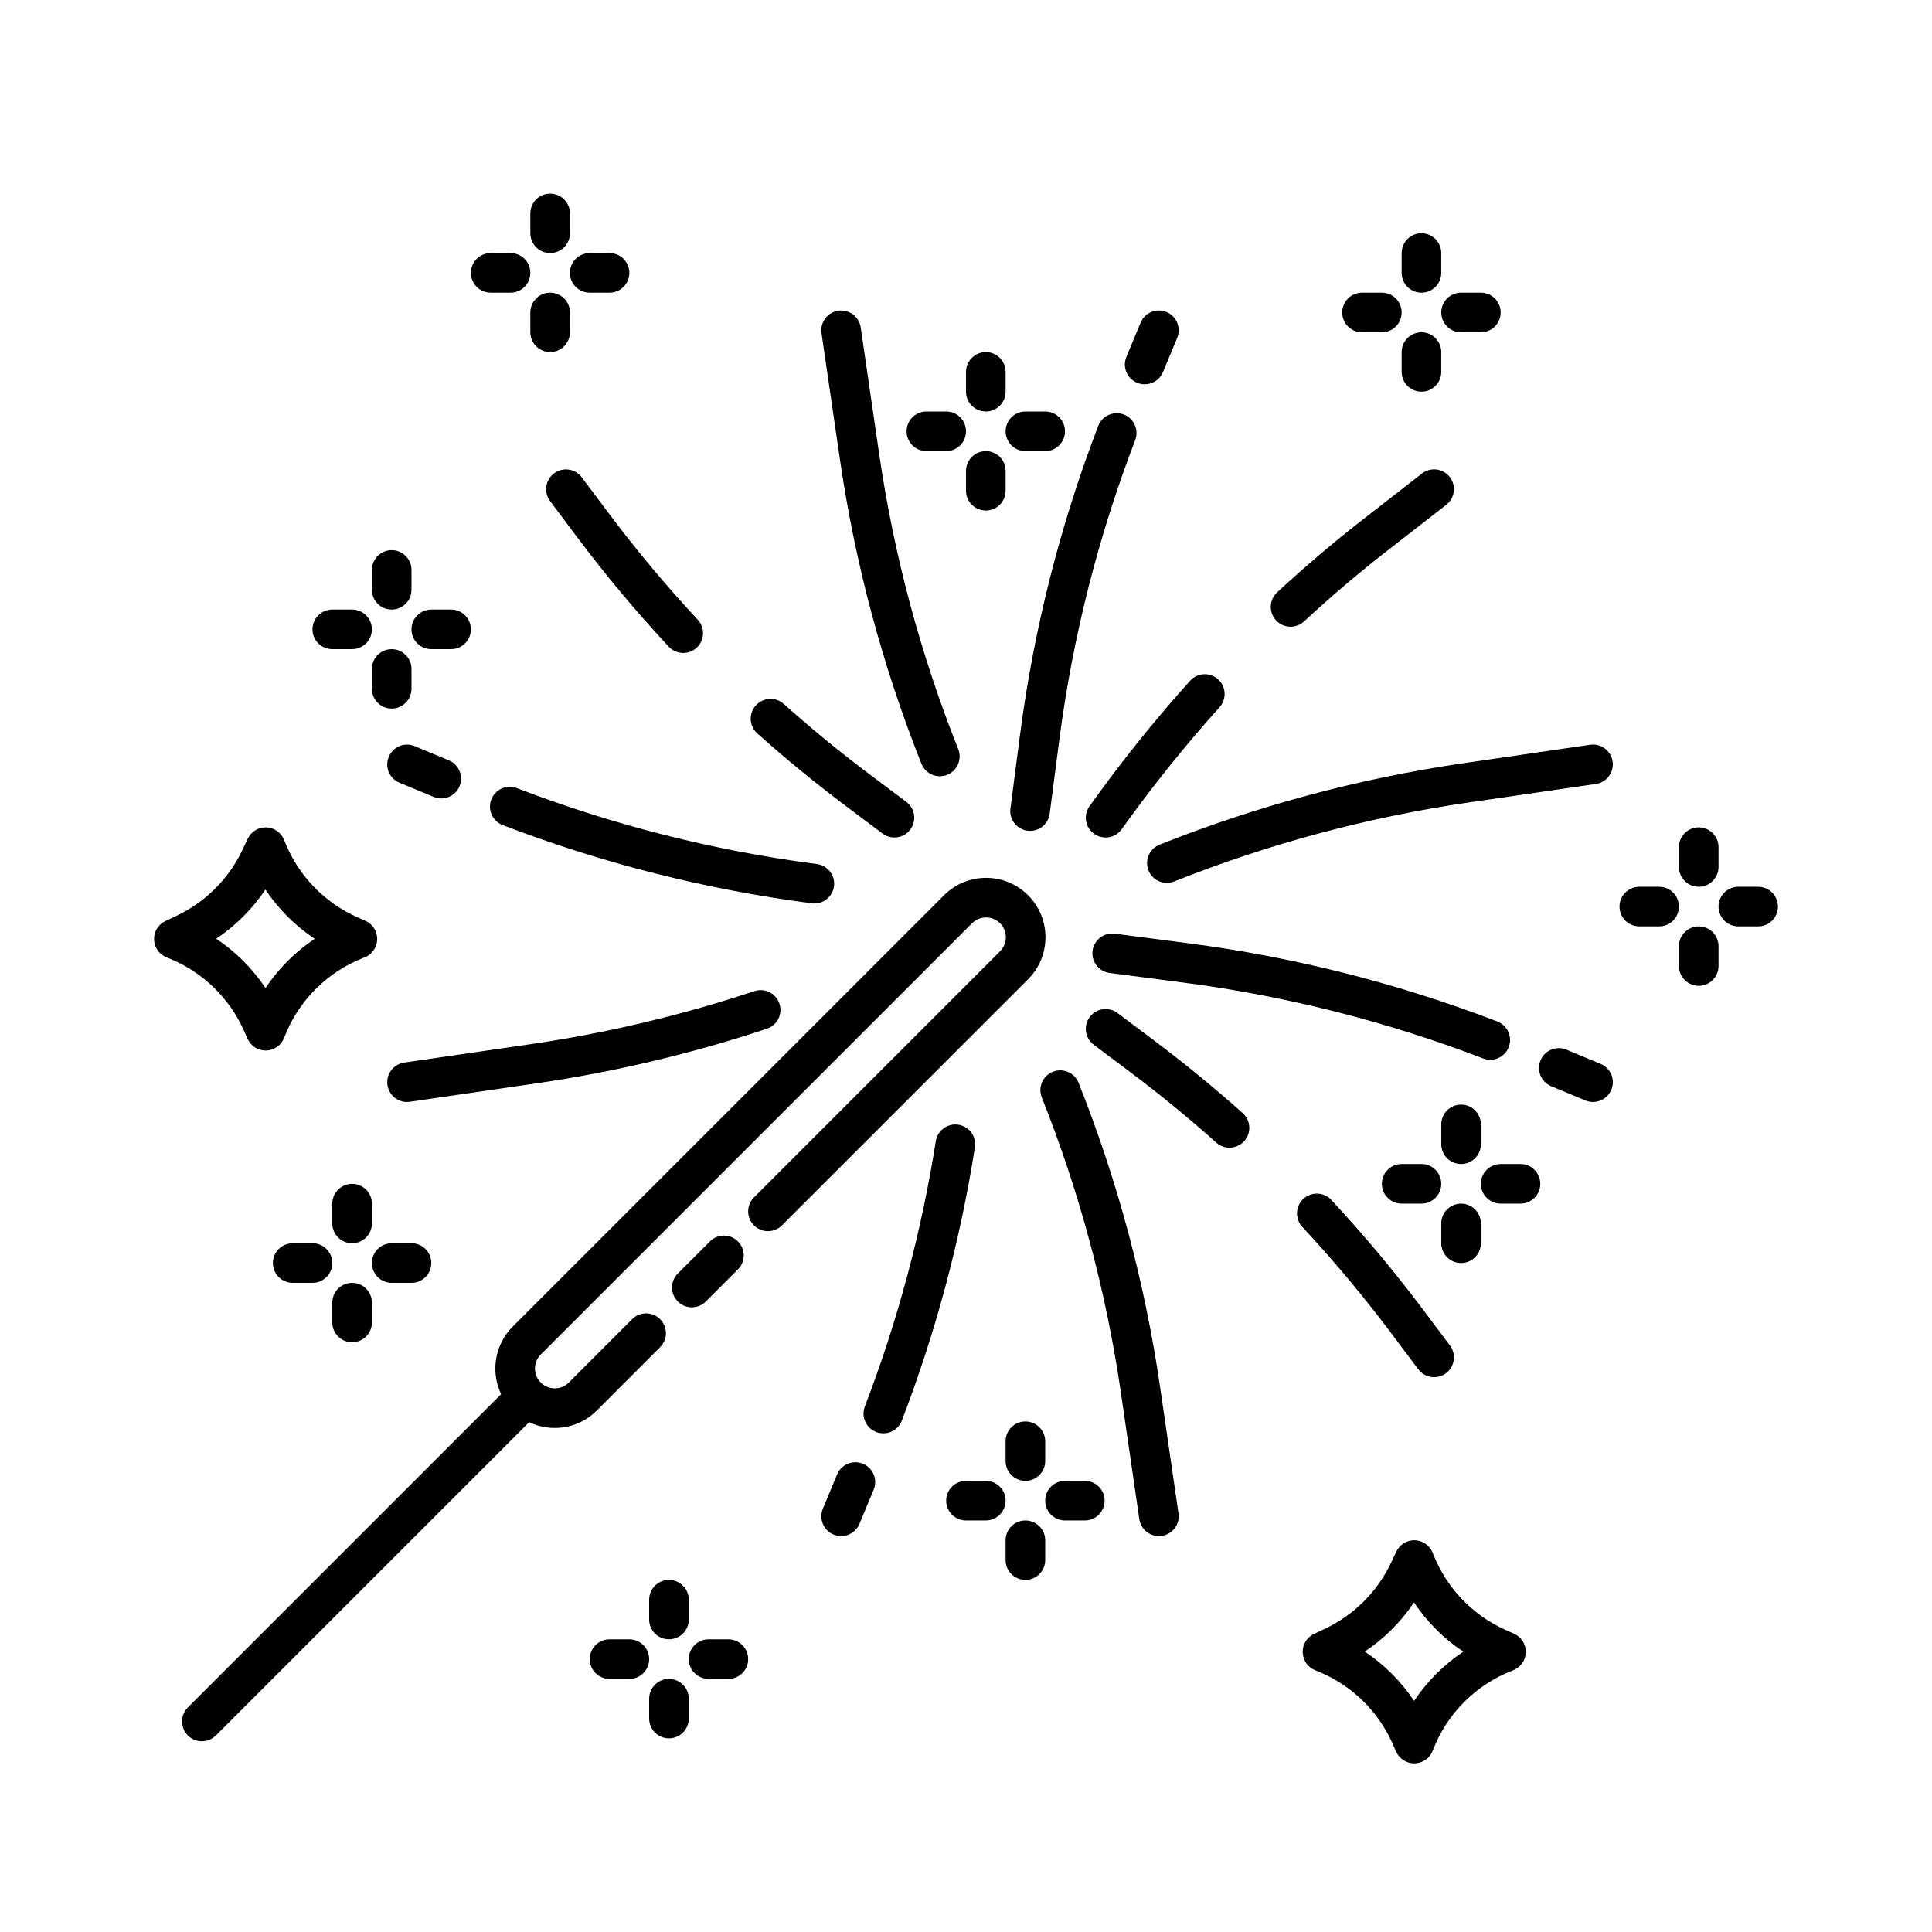
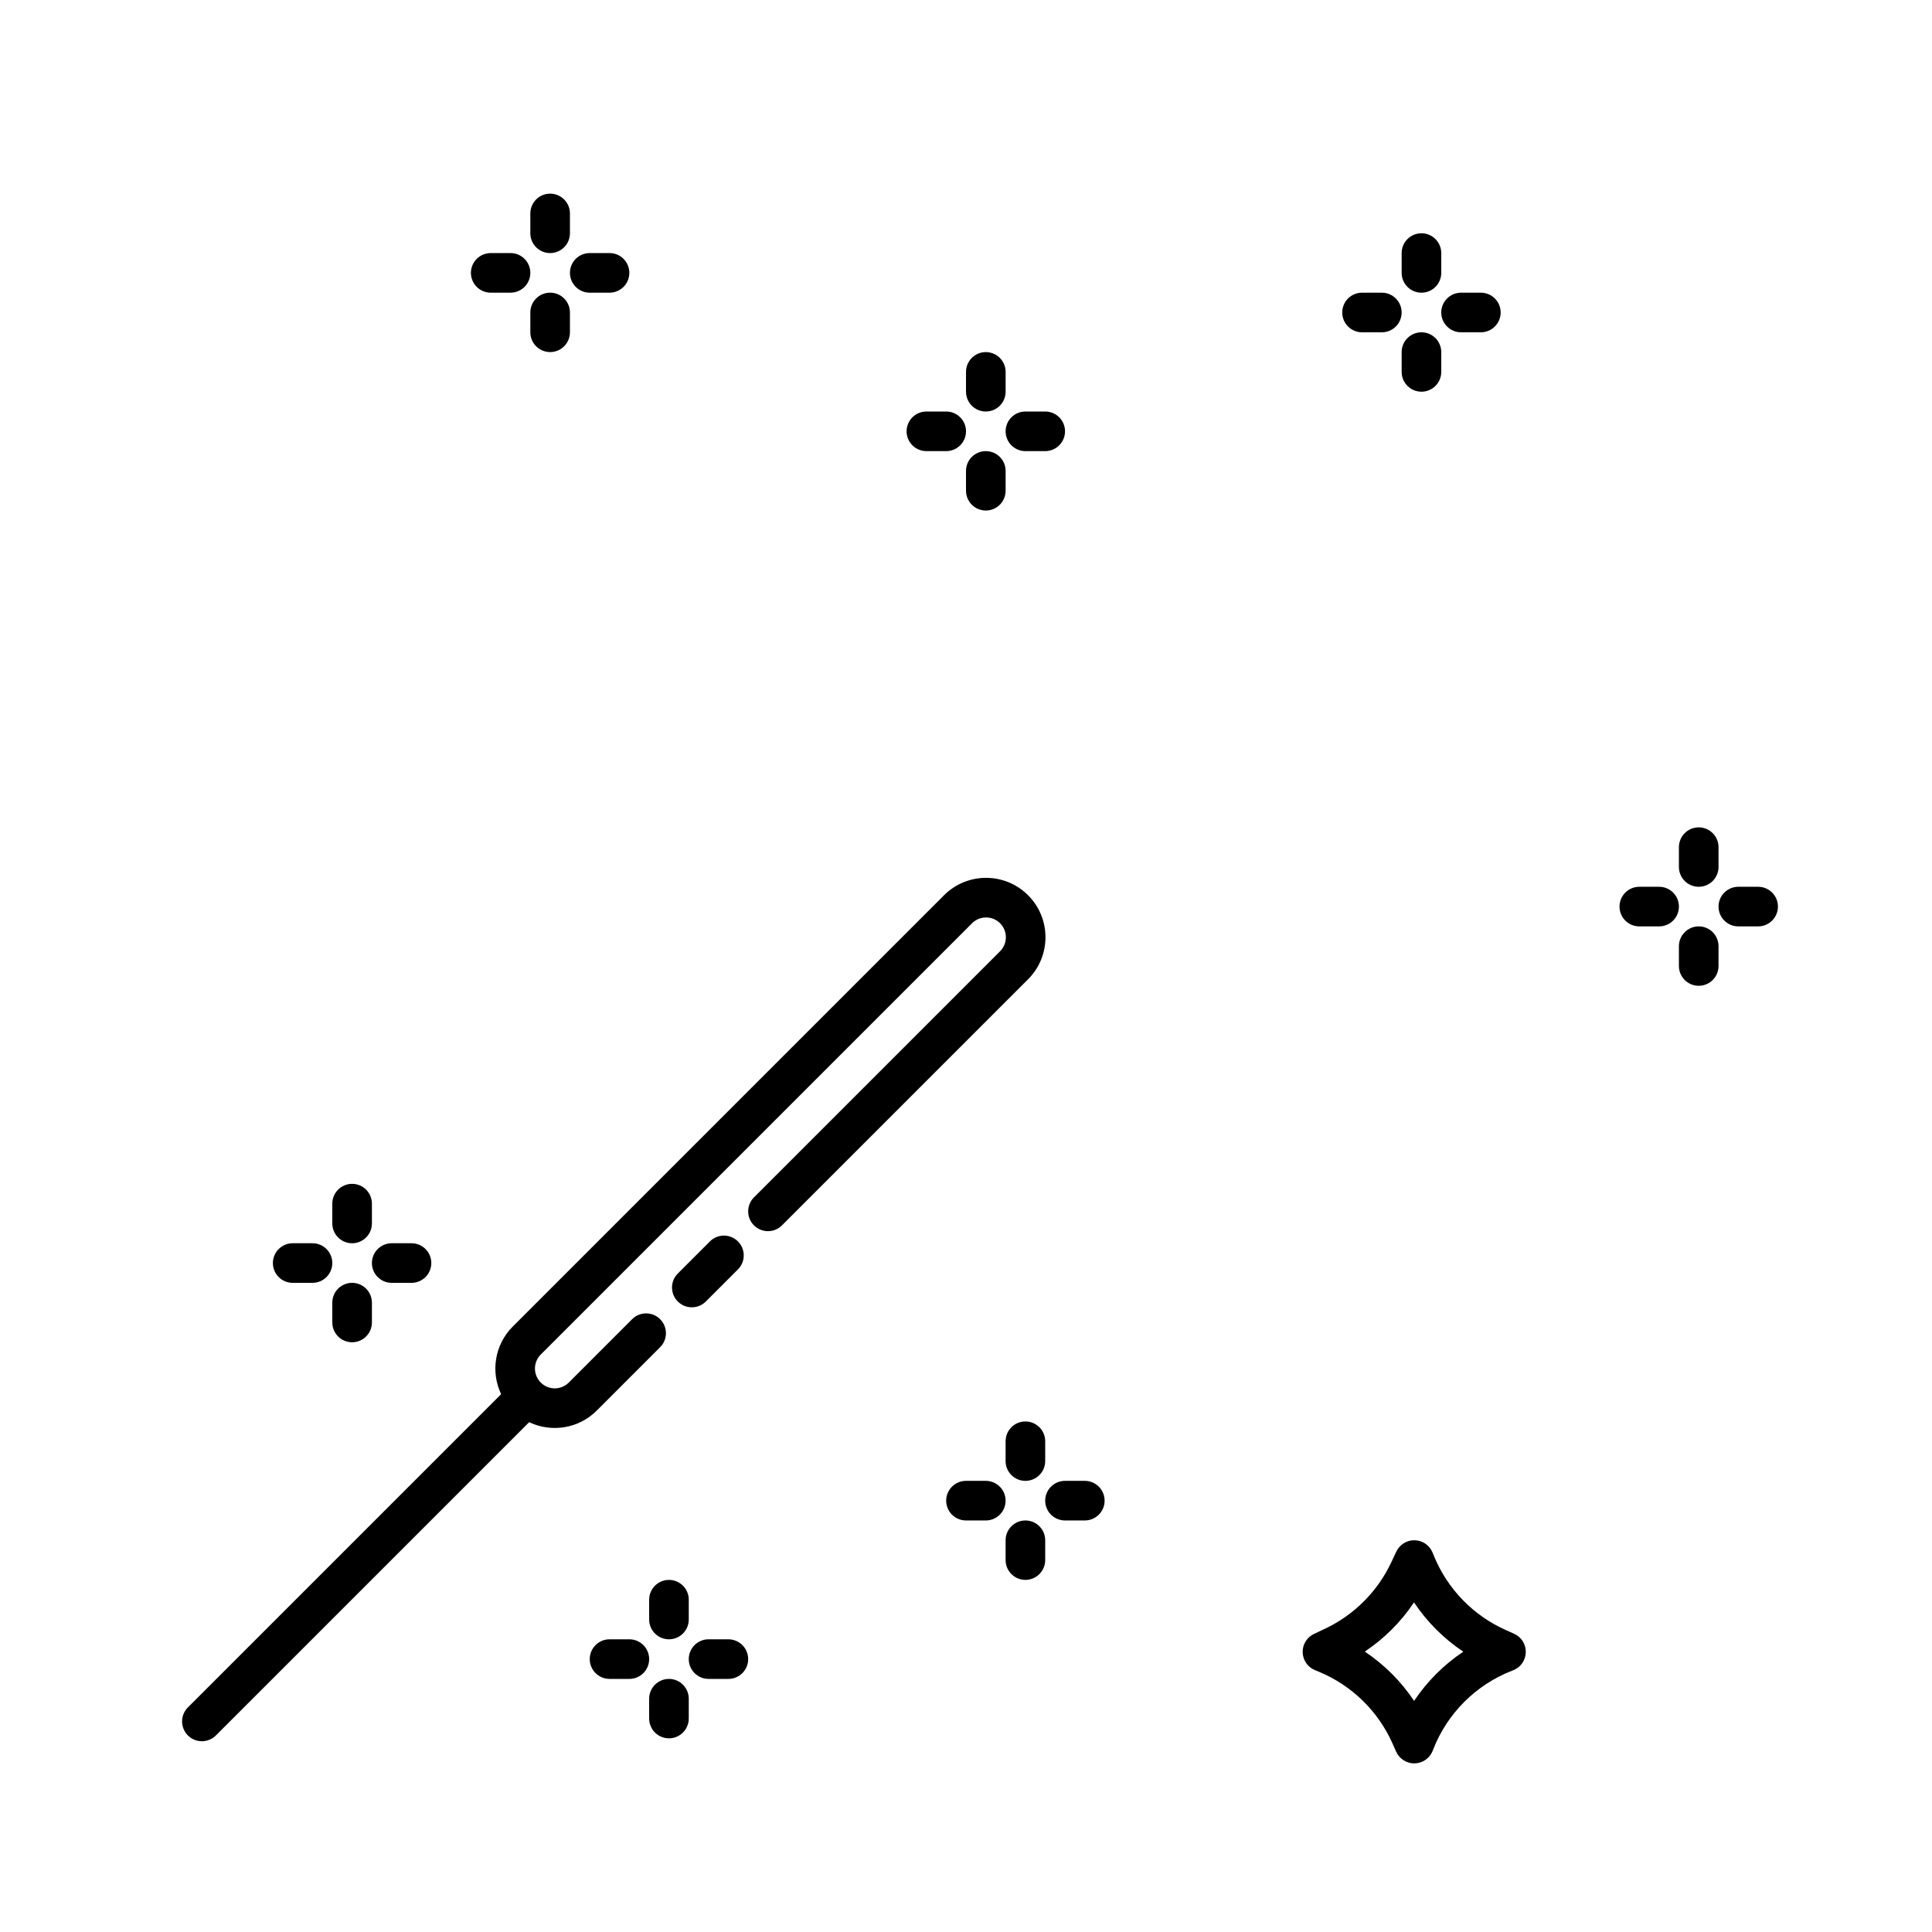
<svg xmlns="http://www.w3.org/2000/svg" fill="#000000" width="800px" height="800px" version="1.1" viewBox="144 144 512 512">
  <g fill-rule="evenodd">
    <path d="m394.18 381.25c6.148-6.148 16.121-6.148 22.27 0 6.148 6.148 6.148 16.117 0 22.266l-65.223 65.219c-2.047 2.051-5.371 2.051-7.418 0-2.051-2.047-2.051-5.371 0-7.422l65.219-65.219c2.047-2.051 2.047-5.371 0-7.422-2.051-2.047-5.375-2.047-7.422 0l-114.3 114.3c-2.051 2.047-2.051 5.371 0 7.422 2.051 2.047 5.371 2.047 7.422 0l16.789-16.793c2.051-2.051 5.375-2.051 7.422 0 2.051 2.051 2.051 5.371 0 7.422l-16.789 16.793c-4.848 4.848-12.07 5.871-17.922 3.078l-83.016 83.016c-2.051 2.047-5.371 2.047-7.422 0-2.051-2.051-2.051-5.375 0-7.422l83.016-83.016c-2.797-5.856-1.77-13.074 3.078-17.922zm-54.621 91.734c2.051 2.047 2.051 5.371 0 7.422l-8.508 8.508c-2.051 2.047-5.371 2.047-7.422 0-2.051-2.051-2.051-5.375 0-7.422l8.508-8.508c2.051-2.051 5.371-2.051 7.422 0z" />
-     <path d="m528.2 270.41c1.777 2.289 1.367 5.586-0.922 7.363l-15.488 12.047c-7.684 5.977-15.086 12.273-22.203 18.863-2.125 1.969-5.445 1.844-7.414-0.285-1.973-2.125-1.844-5.445 0.281-7.414 7.336-6.793 14.965-13.285 22.891-19.449l15.488-12.047c2.289-1.777 5.586-1.367 7.367 0.922zm43.156 75.395c0.418 2.871-1.57 5.535-4.438 5.953l-33.527 4.883c-26.801 3.906-53.051 10.941-78.215 20.957-2.691 1.074-5.742-0.242-6.816-2.934-1.07-2.691 0.242-5.746 2.938-6.816 25.922-10.324 52.969-17.57 80.582-21.594l33.527-4.883c2.867-0.418 5.531 1.566 5.949 4.434zm-118.22-119.12c2.68 1.113 3.945 4.188 2.832 6.863l-3.773 9.062c-1.113 2.676-4.188 3.945-6.863 2.828-2.676-1.113-3.941-4.184-2.828-6.859l3.773-9.066c1.113-2.676 4.184-3.941 6.859-2.828zm-11.316 27.176c2.707 1.035 4.059 4.07 3.019 6.777-9.828 25.602-16.586 52.293-20.121 79.512l-2.535 19.473c-0.371 2.875-3.004 4.898-5.879 4.527-2.875-0.375-4.902-3.008-4.527-5.879l2.531-19.477c3.644-28.039 10.605-55.539 20.73-81.918 1.039-2.703 4.074-4.055 6.781-3.016zm129.19 178.94c-1.113 2.676-4.188 3.941-6.863 2.828l-9.062-3.773c-2.676-1.113-3.945-4.184-2.828-6.859 1.113-2.676 4.184-3.941 6.859-2.828l9.066 3.773c2.676 1.113 3.941 4.184 2.828 6.859zm-204.86-206.46c2.871-0.418 5.535 1.566 5.949 4.438l4.887 33.527c3.906 26.797 10.938 53.051 20.957 78.211 1.07 2.695-0.242 5.746-2.934 6.82-2.691 1.07-5.746-0.242-6.816-2.938-10.324-25.926-17.57-52.969-21.594-80.582l-4.887-33.527c-0.414-2.867 1.57-5.531 4.438-5.949zm100.65 97.672c2.156 1.941 2.328 5.258 0.391 7.414-9.227 10.25-17.871 21.051-25.922 32.32-1.684 2.359-4.961 2.906-7.32 1.219-2.359-1.684-2.906-4.961-1.219-7.32 8.27-11.582 17.16-22.688 26.66-33.242 1.938-2.152 5.254-2.328 7.41-0.391zm77.031 97.469c-1.039 2.707-4.074 4.059-6.777 3.019-25.605-9.824-52.293-16.582-79.512-20.121l-19.473-2.531c-2.875-0.375-4.902-3.004-4.527-5.879s3.008-4.902 5.883-4.531l19.473 2.535c28.039 3.641 55.539 10.605 81.914 20.73 2.707 1.039 4.059 4.074 3.019 6.777zm-54.438 40.242c2.121-1.973 5.441-1.855 7.418 0.266 8.59 9.23 16.699 18.922 24.281 29.035l7.16 9.543c1.738 2.32 1.27 5.609-1.051 7.348-2.316 1.738-5.609 1.27-7.348-1.051l-7.156-9.543c-7.363-9.816-15.23-19.219-23.57-28.18-1.977-2.121-1.855-5.441 0.266-7.418zm-15.645-15.328c-1.934 2.16-5.25 2.348-7.41 0.418-7.367-6.582-15.023-12.855-22.945-18.793l-9.543-7.16c-2.32-1.738-2.789-5.031-1.051-7.348 1.738-2.32 5.027-2.789 7.348-1.051l9.543 7.16c8.164 6.121 16.047 12.582 23.641 19.363 2.16 1.93 2.348 5.246 0.418 7.41zm-182.92-176.95c2.32-1.738 5.609-1.27 7.348 1.051l7.16 9.543c7.359 9.816 15.23 19.223 23.57 28.18 1.973 2.121 1.855 5.445-0.266 7.418-2.125 1.973-5.445 1.855-7.418-0.266-8.594-9.23-16.699-18.922-24.285-29.031l-7.156-9.547c-1.738-2.32-1.27-5.609 1.047-7.348zm94.406 94.402c-1.742 2.32-5.031 2.789-7.348 1.051l-9.547-7.16c-8.16-6.121-16.047-12.582-23.637-19.363-2.164-1.93-2.348-5.246-0.418-7.41 1.93-2.16 5.25-2.348 7.41-0.418 7.367 6.582 15.023 12.855 22.941 18.797l9.547 7.156c2.32 1.738 2.789 5.031 1.051 7.348zm37.789 64.176c2.691-1.07 5.742 0.242 6.816 2.938 10.32 25.926 17.57 52.969 21.59 80.582l4.887 33.527c0.418 2.867-1.566 5.531-4.438 5.949-2.867 0.418-5.531-1.566-5.949-4.438l-4.883-33.527c-3.906-26.801-10.941-53.051-20.957-78.211-1.074-2.695 0.238-5.746 2.934-6.82zm-58.004-49.16c-0.375 2.871-3.008 4.898-5.883 4.523-28.043-3.641-55.539-10.605-81.918-20.73-2.707-1.035-4.055-4.074-3.019-6.777 1.039-2.707 4.074-4.059 6.781-3.019 25.602 9.828 52.293 16.582 79.508 20.121 2.875 0.375 4.902 3.008 4.531 5.883zm32.973 63.199c2.863 0.449 4.82 3.137 4.367 6-3.894 24.754-10.387 49.023-19.363 72.418-1.043 2.703-4.078 4.055-6.781 3.019-2.707-1.039-4.059-4.074-3.019-6.781 8.715-22.707 15.016-46.262 18.797-70.289 0.449-2.863 3.137-4.82 6-4.367zm-47.434-32.078c0.914 2.754-0.574 5.723-3.324 6.637-19.883 6.606-40.32 11.449-61.078 14.477l-33.527 4.883c-2.867 0.418-5.531-1.566-5.949-4.434-0.418-2.871 1.566-5.535 4.434-5.953l33.527-4.883c20.148-2.938 39.984-7.641 59.285-14.051 2.75-0.914 5.719 0.574 6.633 3.324zm-84.777-57.621c-1.113 2.676-4.184 3.941-6.859 2.828l-9.066-3.773c-2.676-1.109-3.941-4.184-2.828-6.859s4.184-3.941 6.859-2.828l9.066 3.769c2.676 1.117 3.941 4.188 2.828 6.863zm106.92 179.55c2.676 1.117 3.945 4.188 2.832 6.863l-3.773 9.066c-1.113 2.676-4.188 3.941-6.863 2.828-2.676-1.113-3.941-4.188-2.828-6.863l3.773-9.062c1.113-2.676 4.184-3.945 6.859-2.832z" />
-     <path d="m247.8 289.79c2.898 0 5.25 2.352 5.25 5.25v5.246c0 2.898-2.352 5.25-5.25 5.25-2.898 0-5.246-2.352-5.246-5.25v-5.246c0-2.898 2.348-5.25 5.246-5.25zm-20.992 20.992c0-2.898 2.352-5.246 5.25-5.246h5.246c2.898 0 5.25 2.348 5.25 5.246s-2.352 5.25-5.25 5.25h-5.246c-2.898 0-5.25-2.352-5.25-5.25zm26.242 0c0-2.898 2.348-5.246 5.246-5.246h5.25c2.898 0 5.246 2.348 5.246 5.246s-2.348 5.25-5.246 5.25h-5.25c-2.898 0-5.246-2.352-5.246-5.25zm-5.25 5.25c2.898 0 5.25 2.348 5.25 5.246v5.25c0 2.898-2.352 5.246-5.25 5.246-2.898 0-5.246-2.348-5.246-5.246v-5.25c0-2.898 2.348-5.246 5.246-5.246z" />
    <path d="m594.18 363.26c2.898 0 5.246 2.352 5.246 5.25v5.246c0 2.898-2.348 5.25-5.246 5.25-2.898 0-5.25-2.352-5.25-5.25v-5.246c0-2.898 2.352-5.25 5.25-5.25zm-20.992 20.992c0-2.898 2.348-5.246 5.246-5.246h5.25c2.898 0 5.246 2.348 5.246 5.246 0 2.898-2.348 5.25-5.246 5.25h-5.25c-2.898 0-5.246-2.352-5.246-5.25zm26.238 0c0-2.898 2.352-5.246 5.25-5.246h5.246c2.898 0 5.25 2.348 5.25 5.246 0 2.898-2.352 5.25-5.25 5.25h-5.246c-2.898 0-5.25-2.352-5.25-5.25zm-5.246 5.25c2.898 0 5.246 2.348 5.246 5.246v5.25c0 2.894-2.348 5.246-5.246 5.246-2.898 0-5.25-2.352-5.25-5.246v-5.25c0-2.898 2.352-5.246 5.25-5.246z" />
    <path d="m237.31 457.73c2.898 0 5.25 2.352 5.25 5.25v5.246c0 2.898-2.352 5.25-5.25 5.25-2.898 0-5.246-2.352-5.246-5.25v-5.246c0-2.898 2.348-5.25 5.246-5.25zm-20.992 20.992c0-2.898 2.352-5.246 5.25-5.246h5.246c2.898 0 5.25 2.348 5.25 5.246s-2.352 5.246-5.25 5.246h-5.246c-2.898 0-5.25-2.348-5.25-5.246zm26.242 0c0-2.898 2.348-5.246 5.246-5.246h5.25c2.898 0 5.246 2.348 5.246 5.246s-2.348 5.246-5.246 5.246h-5.25c-2.898 0-5.246-2.348-5.246-5.246zm-5.25 5.246c2.898 0 5.25 2.352 5.25 5.25v5.246c0 2.898-2.352 5.25-5.25 5.25-2.898 0-5.246-2.352-5.246-5.25v-5.246c0-2.898 2.348-5.25 5.246-5.25z" />
    <path d="m415.74 520.7c2.898 0 5.25 2.352 5.25 5.246v5.25c0 2.898-2.352 5.246-5.25 5.246-2.898 0-5.246-2.348-5.246-5.246v-5.25c0-2.894 2.348-5.246 5.246-5.246zm-20.992 20.992c0-2.898 2.352-5.25 5.25-5.25h5.246c2.898 0 5.25 2.352 5.25 5.25 0 2.898-2.352 5.246-5.25 5.246h-5.246c-2.898 0-5.25-2.348-5.25-5.246zm26.242 0c0-2.898 2.348-5.25 5.246-5.25h5.25c2.898 0 5.246 2.352 5.246 5.25 0 2.898-2.348 5.246-5.246 5.246h-5.25c-2.898 0-5.246-2.348-5.246-5.246zm-5.25 5.246c2.898 0 5.25 2.352 5.25 5.25v5.246c0 2.898-2.352 5.25-5.25 5.25-2.898 0-5.246-2.352-5.246-5.25v-5.246c0-2.898 2.348-5.25 5.246-5.25z" />
    <path d="m520.7 205.82c2.898 0 5.246 2.352 5.246 5.25v5.246c0 2.898-2.348 5.25-5.246 5.25s-5.25-2.352-5.25-5.25v-5.246c0-2.898 2.352-5.25 5.25-5.25zm-20.992 20.992c0-2.898 2.348-5.246 5.246-5.246h5.25c2.898 0 5.246 2.348 5.246 5.246s-2.348 5.25-5.246 5.25h-5.25c-2.898 0-5.246-2.352-5.246-5.25zm26.238 0c0-2.898 2.352-5.246 5.25-5.246h5.246c2.898 0 5.25 2.348 5.25 5.246s-2.352 5.25-5.25 5.25h-5.246c-2.898 0-5.25-2.352-5.25-5.25zm-5.246 5.25c2.898 0 5.246 2.348 5.246 5.246v5.25c0 2.898-2.348 5.246-5.246 5.246s-5.25-2.348-5.25-5.246v-5.25c0-2.898 2.352-5.246 5.25-5.246z" />
    <path d="m289.79 195.32c2.898 0 5.25 2.352 5.25 5.25v5.246c0 2.898-2.352 5.25-5.25 5.25-2.898 0-5.246-2.352-5.246-5.25v-5.246c0-2.898 2.348-5.25 5.246-5.25zm-20.992 20.992c0-2.898 2.352-5.246 5.25-5.246h5.246c2.898 0 5.25 2.348 5.25 5.246 0 2.898-2.352 5.25-5.25 5.25h-5.246c-2.898 0-5.25-2.352-5.25-5.25zm26.242 0c0-2.898 2.348-5.246 5.246-5.246h5.25c2.898 0 5.246 2.348 5.246 5.246 0 2.898-2.348 5.25-5.246 5.25h-5.25c-2.898 0-5.246-2.352-5.246-5.25zm-5.25 5.25c2.898 0 5.25 2.348 5.25 5.246v5.25c0 2.898-2.352 5.246-5.25 5.246-2.898 0-5.246-2.348-5.246-5.246v-5.25c0-2.898 2.348-5.246 5.246-5.246z" />
    <path d="m405.25 237.31c2.898 0 5.25 2.352 5.25 5.25v5.246c0 2.898-2.352 5.25-5.25 5.25-2.898 0-5.246-2.352-5.246-5.25v-5.246c0-2.898 2.348-5.25 5.246-5.25zm-20.992 20.992c0-2.898 2.352-5.246 5.25-5.246h5.246c2.898 0 5.25 2.348 5.25 5.246 0 2.898-2.352 5.25-5.25 5.25h-5.246c-2.898 0-5.25-2.352-5.25-5.25zm26.242 0c0-2.898 2.348-5.246 5.246-5.246h5.25c2.898 0 5.246 2.348 5.246 5.246 0 2.898-2.348 5.25-5.246 5.25h-5.25c-2.898 0-5.246-2.352-5.246-5.25zm-5.25 5.25c2.898 0 5.25 2.348 5.25 5.246v5.25c0 2.898-2.352 5.246-5.25 5.246-2.898 0-5.246-2.348-5.246-5.246v-5.25c0-2.898 2.348-5.246 5.246-5.246z" />
    <path d="m321.28 562.69c2.898 0 5.25 2.348 5.25 5.246v5.25c0 2.898-2.352 5.246-5.25 5.246-2.898 0-5.246-2.348-5.246-5.246v-5.25c0-2.898 2.348-5.246 5.246-5.246zm-20.992 20.992c0-2.898 2.352-5.25 5.25-5.25h5.246c2.898 0 5.25 2.352 5.25 5.25 0 2.898-2.352 5.246-5.25 5.246h-5.246c-2.898 0-5.25-2.348-5.25-5.246zm26.242 0c0-2.898 2.348-5.25 5.246-5.25h5.25c2.898 0 5.246 2.352 5.246 5.25 0 2.898-2.348 5.246-5.246 5.246h-5.25c-2.898 0-5.246-2.348-5.246-5.246zm-5.25 5.246c2.898 0 5.25 2.352 5.25 5.25v5.246c0 2.898-2.352 5.25-5.25 5.25-2.898 0-5.246-2.352-5.246-5.25v-5.246c0-2.898 2.348-5.25 5.246-5.25z" />
-     <path d="m531.2 436.73c2.898 0 5.246 2.352 5.246 5.25v5.246c0 2.898-2.348 5.25-5.246 5.25-2.898 0-5.25-2.352-5.25-5.25v-5.246c0-2.898 2.352-5.25 5.25-5.25zm-20.992 20.992c0-2.898 2.352-5.246 5.246-5.246h5.25c2.898 0 5.246 2.348 5.246 5.246 0 2.898-2.348 5.25-5.246 5.25h-5.25c-2.894 0-5.246-2.352-5.246-5.25zm26.238 0c0-2.898 2.352-5.246 5.25-5.246h5.246c2.902 0 5.25 2.348 5.25 5.246 0 2.898-2.348 5.25-5.25 5.25h-5.246c-2.898 0-5.25-2.352-5.25-5.25zm-5.246 5.25c2.898 0 5.246 2.348 5.246 5.246v5.25c0 2.894-2.348 5.246-5.246 5.246-2.898 0-5.25-2.352-5.25-5.246v-5.25c0-2.898 2.352-5.246 5.25-5.246z" />
-     <path d="m184.83 392.96c-0.051-2.078 1.129-3.992 3.012-4.875l2.859-1.348c7.734-3.641 13.957-9.863 17.598-17.598l1.348-2.859c0.887-1.883 2.797-3.062 4.879-3.016 2.078 0.055 3.93 1.328 4.723 3.25l0.406 0.988c3.594 8.73 10.418 15.746 19.047 19.582l2.144 0.949c1.934 0.863 3.164 2.805 3.113 4.922-0.051 2.117-1.371 4-3.344 4.766l-0.293 0.113c-9.598 3.734-17.191 11.324-20.922 20.926l-0.113 0.289c-0.77 1.977-2.648 3.297-4.769 3.348-2.117 0.047-4.059-1.18-4.918-3.117l-0.953-2.141c-3.836-8.633-10.848-15.453-19.582-19.051l-0.988-0.406c-1.922-0.789-3.195-2.644-3.246-4.723zm16.465-0.188c5.172 3.449 9.613 7.891 13.066 13.066 3.449-5.16 7.879-9.594 13.039-13.039-5.176-3.453-9.613-7.898-13.066-13.066-3.445 5.16-7.879 9.59-13.039 13.039z" />
    <path d="m489.22 581.88c-0.051-2.082 1.129-3.996 3.012-4.879l2.859-1.348c7.734-3.641 13.957-9.863 17.598-17.598l1.348-2.859c0.883-1.883 2.797-3.062 4.875-3.012 2.082 0.051 3.934 1.324 4.723 3.246l0.406 0.988c3.598 8.734 10.418 15.746 19.051 19.582l2.141 0.953c1.938 0.859 3.168 2.801 3.117 4.918-0.051 2.121-1.371 4-3.344 4.769l-0.293 0.113c-9.602 3.731-17.191 11.324-20.926 20.922l-0.113 0.293c-0.766 1.977-2.648 3.293-4.766 3.344-2.117 0.051-4.059-1.18-4.918-3.113l-0.953-2.144c-3.836-8.629-10.848-15.453-19.582-19.047l-0.988-0.406c-1.922-0.793-3.195-2.644-3.246-4.723zm16.465-0.191c5.168 3.453 9.613 7.891 13.066 13.066 3.445-5.16 7.879-9.59 13.039-13.039-5.176-3.453-9.617-7.898-13.066-13.066-3.445 5.16-7.879 9.594-13.039 13.039z" />
  </g>
</svg>